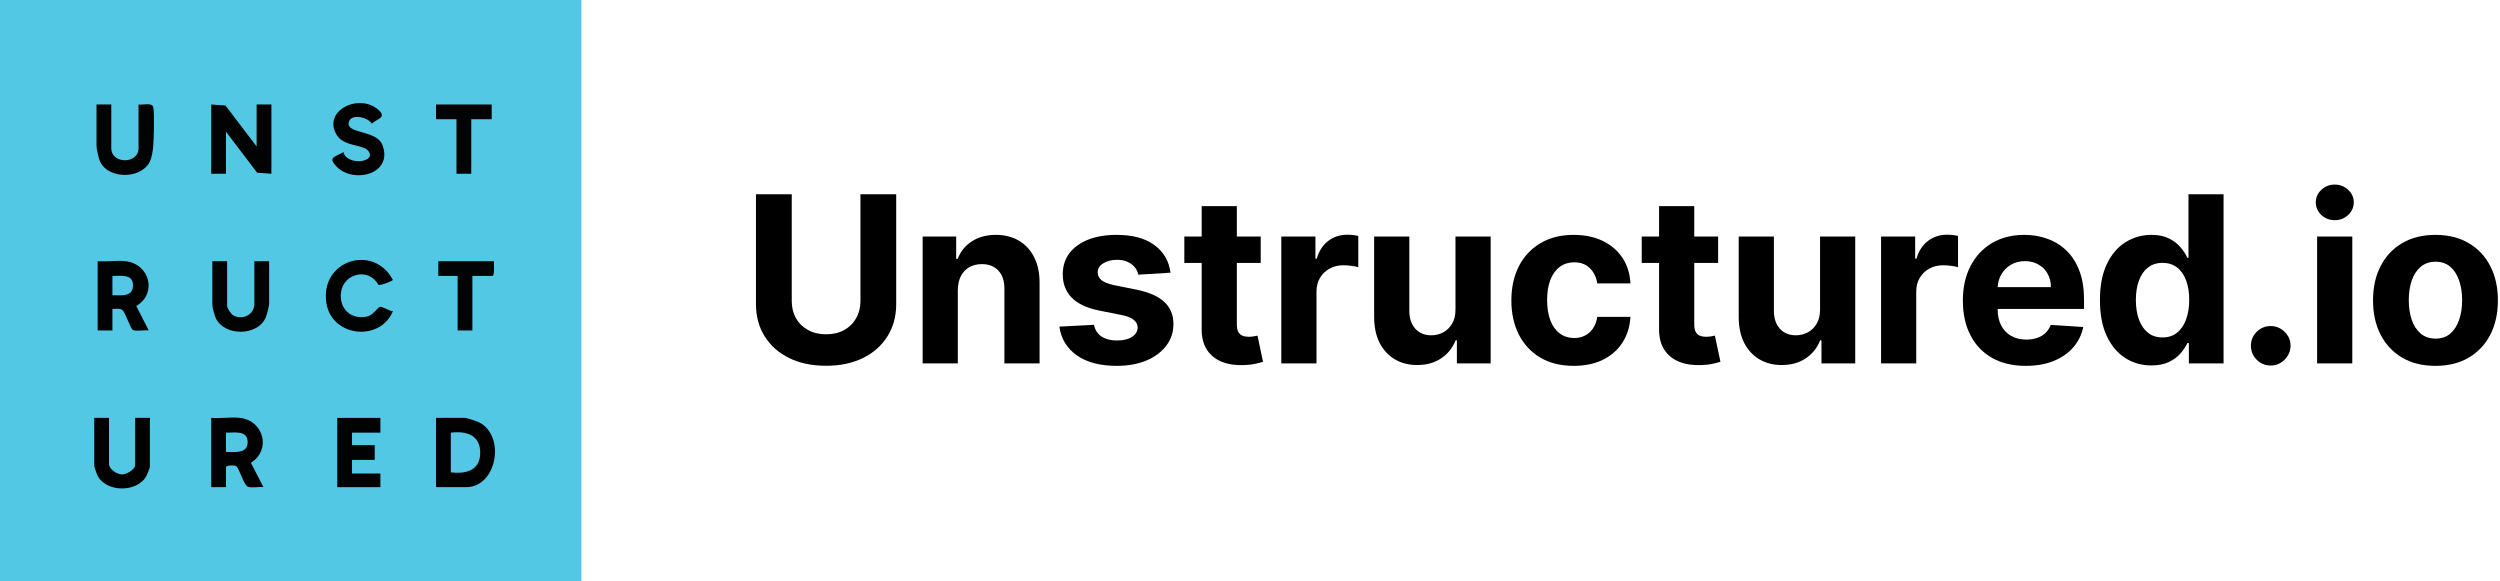
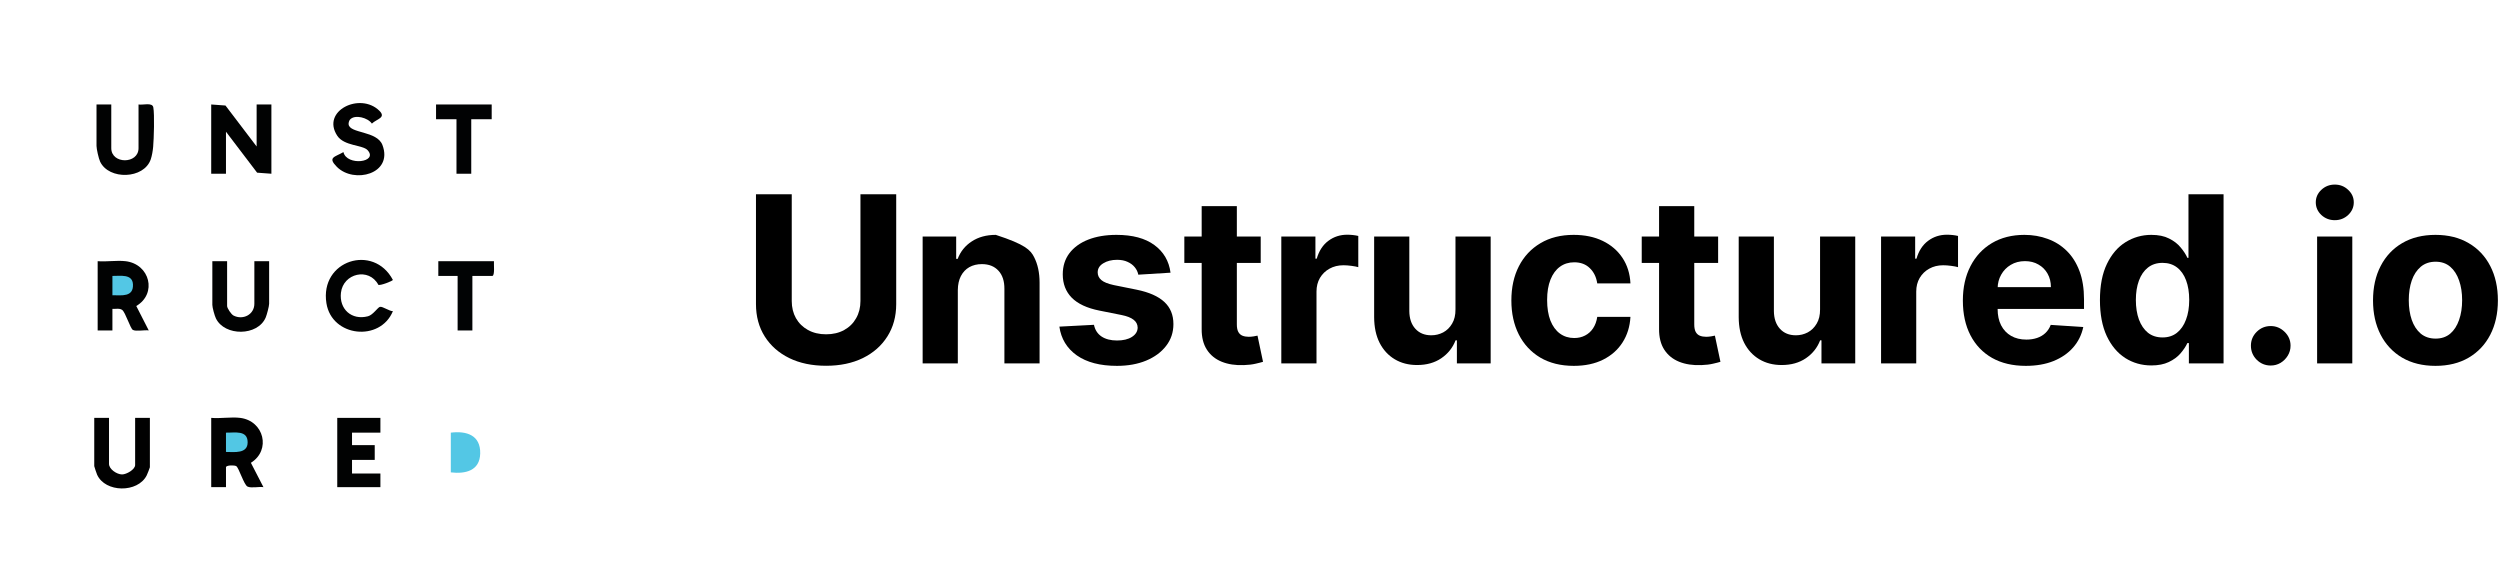
<svg xmlns="http://www.w3.org/2000/svg" width="172" height="40" viewBox="0 0 172 40" fill="none">
  <g clip-path="url(#clip0_2_52)">
-     <path d="M40 0H0V40H40V0Z" fill="#53C8E5" />
    <path d="M17.656 10.078V7.188H18.672V11.953L17.69 11.88L15.547 9.062V11.953H14.531V7.188L15.513 7.26L17.656 10.078Z" fill="#010202" />
-     <path d="M30 33.516V28.75H31.992C32.116 28.75 32.795 28.977 32.944 29.048C34.798 29.949 34.209 33.516 32.07 33.516H30Z" fill="#010101" />
    <path d="M16.523 28.75C18.166 28.955 18.662 30.97 17.261 31.841L18.125 33.515C17.829 33.469 17.284 33.599 17.031 33.477C16.778 33.354 16.434 32.174 16.252 32.069C16.113 31.99 15.548 32.002 15.548 32.148V33.516H14.532V28.75C15.162 28.806 15.911 28.673 16.524 28.75H16.523Z" fill="#010101" />
    <path d="M8.633 17.969C10.319 18.168 10.824 20.202 9.376 21.054L10.234 22.734C9.961 22.687 9.354 22.82 9.14 22.697C8.963 22.595 8.63 21.486 8.405 21.323C8.218 21.188 7.947 21.267 7.734 21.251V22.735H6.719V17.97C7.327 18.021 8.038 17.899 8.633 17.97V17.969Z" fill="#010202" />
    <path d="M26.03 19.595C25.388 18.385 23.614 18.797 23.457 20.138C23.326 21.265 24.19 22.054 25.315 21.76C25.668 21.668 25.994 21.138 26.144 21.11C26.331 21.074 26.794 21.416 27.032 21.408C26.152 23.538 22.828 23.188 22.458 20.864C21.987 17.908 25.705 16.745 27.03 19.259C27.026 19.327 26.158 19.67 26.031 19.595L26.03 19.595Z" fill="#010202" />
    <path d="M7.5 28.75V31.914C7.5 32.283 8.041 32.64 8.398 32.641C8.703 32.641 9.297 32.303 9.297 31.992V28.75H10.312V32.148C10.312 32.179 10.128 32.638 10.092 32.709C9.477 33.925 7.239 33.901 6.68 32.656C6.647 32.584 6.484 32.101 6.484 32.07V28.75H7.5Z" fill="#010101" />
    <path d="M15.625 17.969V21.055C15.625 21.205 15.908 21.628 16.065 21.709C16.714 22.042 17.5 21.646 17.5 20.898V17.969H18.516V20.898C18.516 21.068 18.36 21.654 18.283 21.837C17.736 23.139 15.454 23.145 14.854 21.904C14.763 21.716 14.609 21.157 14.609 20.977V17.969H15.625Z" fill="#010202" />
    <path d="M7.656 7.188V10.195C7.656 11.306 9.531 11.303 9.531 10.195V7.188C9.817 7.243 10.481 7.027 10.547 7.383C10.639 7.88 10.586 9.545 10.537 10.107C10.514 10.364 10.456 10.714 10.373 10.959C9.906 12.334 7.488 12.395 6.888 11.12C6.789 10.91 6.64 10.248 6.64 10.039V7.188H7.655H7.656Z" fill="#010202" />
    <path d="M26.172 28.75V29.766H24.219V30.625H25.781V31.641H24.219V32.578H26.172V33.516H23.203V28.75H26.172Z" fill="#010202" />
    <path d="M24.084 8.223C24.017 8.297 23.973 8.455 23.984 8.552C24.056 9.196 25.938 8.991 26.312 9.977C27.067 11.97 24.351 12.666 23.173 11.476C22.517 10.813 23.037 10.811 23.628 10.464C23.852 11.443 26.049 11.172 25.292 10.333C24.957 9.962 23.677 10.059 23.202 9.337C22.079 7.627 24.775 6.32 26.096 7.615C26.597 8.106 25.91 8.184 25.585 8.504C25.32 8.102 24.419 7.852 24.084 8.224V8.223Z" fill="#010101" />
    <path d="M33.828 7.188V8.203H32.422V11.953H31.406V8.203H30V7.188H33.828Z" fill="#010203" />
    <path d="M33.984 17.969C33.965 18.145 34.058 18.984 33.867 18.984H32.5V22.734H31.484V18.984H30.156V17.969H33.984Z" fill="#010304" />
    <path d="M31.016 32.5V29.766C32.104 29.633 33.068 29.941 33.038 31.202C33.01 32.395 32.015 32.617 31.016 32.5Z" fill="#53C7E5" />
    <path d="M15.547 31.094V29.766C16.142 29.78 17.037 29.571 17.038 30.43C17.04 31.235 16.115 31.095 15.547 31.094Z" fill="#52C7E4" />
    <path d="M7.734 20.312V18.984C8.266 18.993 9.116 18.823 9.148 19.569C9.187 20.451 8.373 20.316 7.734 20.312Z" fill="#53C7E5" />
  </g>
  <path d="M167.56 25.171C166.677 25.171 165.914 24.983 165.27 24.608C164.63 24.229 164.135 23.703 163.787 23.028C163.438 22.35 163.264 21.564 163.264 20.671C163.264 19.769 163.438 18.981 163.787 18.307C164.135 17.629 164.63 17.102 165.27 16.727C165.914 16.349 166.677 16.159 167.56 16.159C168.442 16.159 169.204 16.349 169.844 16.727C170.488 17.102 170.984 17.629 171.332 18.307C171.681 18.981 171.855 19.769 171.855 20.671C171.855 21.564 171.681 22.35 171.332 23.028C170.984 23.703 170.488 24.229 169.844 24.608C169.204 24.983 168.442 25.171 167.56 25.171ZM167.571 23.296C167.973 23.296 168.308 23.182 168.577 22.955C168.846 22.724 169.048 22.409 169.185 22.011C169.325 21.614 169.395 21.161 169.395 20.653C169.395 20.146 169.325 19.693 169.185 19.296C169.048 18.898 168.846 18.583 168.577 18.352C168.308 18.121 167.973 18.006 167.571 18.006C167.166 18.006 166.825 18.121 166.548 18.352C166.276 18.583 166.069 18.898 165.929 19.296C165.793 19.693 165.724 20.146 165.724 20.653C165.724 21.161 165.793 21.614 165.929 22.011C166.069 22.409 166.276 22.724 166.548 22.955C166.825 23.182 167.166 23.296 167.571 23.296Z" fill="black" />
  <path d="M159.417 25V16.273H161.838V25H159.417ZM160.633 15.148C160.273 15.148 159.964 15.028 159.707 14.79C159.453 14.547 159.326 14.258 159.326 13.92C159.326 13.587 159.453 13.301 159.707 13.062C159.964 12.82 160.273 12.699 160.633 12.699C160.993 12.699 161.3 12.82 161.554 13.062C161.811 13.301 161.94 13.587 161.94 13.92C161.94 14.258 161.811 14.547 161.554 14.79C161.3 15.028 160.993 15.148 160.633 15.148Z" fill="black" />
  <path d="M156.226 25.148C155.851 25.148 155.529 25.015 155.26 24.75C154.995 24.481 154.863 24.159 154.863 23.784C154.863 23.413 154.995 23.095 155.26 22.83C155.529 22.564 155.851 22.432 156.226 22.432C156.59 22.432 156.908 22.564 157.181 22.83C157.454 23.095 157.59 23.413 157.59 23.784C157.59 24.034 157.526 24.263 157.397 24.472C157.272 24.676 157.107 24.841 156.902 24.966C156.698 25.087 156.473 25.148 156.226 25.148Z" fill="black" />
  <path d="M148.016 25.142C147.353 25.142 146.752 24.972 146.214 24.631C145.68 24.286 145.256 23.78 144.942 23.114C144.631 22.443 144.476 21.621 144.476 20.648C144.476 19.648 144.637 18.816 144.959 18.153C145.281 17.487 145.709 16.989 146.243 16.659C146.781 16.326 147.37 16.159 148.01 16.159C148.499 16.159 148.906 16.242 149.231 16.409C149.561 16.572 149.826 16.776 150.027 17.023C150.231 17.265 150.387 17.504 150.493 17.739H150.567V13.364H152.981V25H150.595V23.602H150.493C150.379 23.845 150.218 24.085 150.01 24.324C149.805 24.559 149.538 24.754 149.209 24.909C148.883 25.064 148.485 25.142 148.016 25.142ZM148.783 23.216C149.173 23.216 149.502 23.11 149.771 22.898C150.044 22.682 150.252 22.381 150.396 21.994C150.544 21.608 150.618 21.155 150.618 20.636C150.618 20.117 150.546 19.667 150.402 19.284C150.258 18.901 150.05 18.606 149.777 18.398C149.504 18.189 149.173 18.085 148.783 18.085C148.385 18.085 148.05 18.193 147.777 18.409C147.504 18.625 147.298 18.924 147.158 19.307C147.017 19.689 146.947 20.133 146.947 20.636C146.947 21.144 147.017 21.593 147.158 21.983C147.302 22.369 147.508 22.672 147.777 22.892C148.05 23.108 148.385 23.216 148.783 23.216Z" fill="black" />
  <path d="M139.374 25.171C138.477 25.171 137.704 24.989 137.056 24.625C136.412 24.258 135.916 23.739 135.568 23.068C135.219 22.394 135.045 21.597 135.045 20.676C135.045 19.778 135.219 18.991 135.568 18.312C135.916 17.634 136.407 17.106 137.039 16.727C137.676 16.349 138.422 16.159 139.278 16.159C139.854 16.159 140.39 16.252 140.886 16.438C141.386 16.619 141.821 16.894 142.193 17.261C142.568 17.629 142.859 18.091 143.068 18.648C143.276 19.201 143.38 19.849 143.38 20.591V21.256H136.011V19.756H141.102C141.102 19.407 141.026 19.099 140.874 18.83C140.723 18.561 140.513 18.35 140.244 18.199C139.979 18.044 139.67 17.966 139.318 17.966C138.95 17.966 138.624 18.051 138.34 18.222C138.06 18.388 137.84 18.614 137.681 18.898C137.522 19.178 137.441 19.491 137.437 19.835V21.261C137.437 21.693 137.516 22.066 137.676 22.381C137.838 22.695 138.068 22.938 138.363 23.108C138.659 23.278 139.009 23.364 139.414 23.364C139.683 23.364 139.929 23.326 140.153 23.25C140.376 23.174 140.568 23.061 140.727 22.909C140.886 22.758 141.007 22.572 141.09 22.352L143.329 22.5C143.215 23.038 142.982 23.508 142.63 23.909C142.282 24.307 141.831 24.617 141.278 24.841C140.729 25.061 140.094 25.171 139.374 25.171Z" fill="black" />
  <path d="M129.417 25V16.273H131.763V17.795H131.854C132.013 17.254 132.28 16.845 132.655 16.568C133.03 16.288 133.462 16.148 133.951 16.148C134.072 16.148 134.203 16.155 134.343 16.17C134.483 16.186 134.606 16.206 134.712 16.233V18.381C134.598 18.347 134.441 18.316 134.24 18.29C134.04 18.263 133.856 18.25 133.689 18.25C133.333 18.25 133.015 18.328 132.735 18.483C132.458 18.634 132.239 18.847 132.076 19.119C131.917 19.392 131.837 19.706 131.837 20.062V25H129.417Z" fill="black" />
  <path d="M125.22 21.284V16.273H127.64V25H125.317V23.415H125.226C125.029 23.926 124.701 24.337 124.243 24.648C123.788 24.958 123.233 25.114 122.578 25.114C121.995 25.114 121.481 24.981 121.038 24.716C120.595 24.451 120.248 24.074 119.998 23.585C119.752 23.097 119.627 22.511 119.623 21.829V16.273H122.044V21.398C122.048 21.913 122.186 22.32 122.459 22.619C122.731 22.919 123.097 23.068 123.555 23.068C123.847 23.068 124.12 23.002 124.373 22.869C124.627 22.733 124.832 22.532 124.987 22.267C125.146 22.002 125.224 21.674 125.22 21.284Z" fill="black" />
  <path d="M118.207 16.273V18.091H112.951V16.273H118.207ZM114.144 14.182H116.565V22.318C116.565 22.542 116.599 22.716 116.667 22.841C116.735 22.962 116.83 23.047 116.951 23.097C117.076 23.146 117.22 23.171 117.383 23.171C117.496 23.171 117.61 23.161 117.724 23.142C117.837 23.119 117.925 23.102 117.985 23.091L118.366 24.892C118.245 24.93 118.074 24.974 117.854 25.023C117.635 25.076 117.368 25.108 117.053 25.119C116.47 25.142 115.959 25.064 115.519 24.886C115.084 24.708 114.745 24.432 114.502 24.057C114.26 23.682 114.14 23.208 114.144 22.636V14.182Z" fill="black" />
  <path d="M108.277 25.171C107.383 25.171 106.614 24.981 105.97 24.602C105.33 24.22 104.838 23.689 104.493 23.011C104.152 22.333 103.982 21.553 103.982 20.671C103.982 19.776 104.154 18.992 104.499 18.318C104.847 17.64 105.342 17.112 105.982 16.733C106.622 16.35 107.383 16.159 108.266 16.159C109.027 16.159 109.694 16.297 110.266 16.574C110.838 16.85 111.29 17.239 111.624 17.739C111.957 18.239 112.141 18.826 112.175 19.5H109.891C109.826 19.064 109.656 18.714 109.379 18.449C109.107 18.18 108.749 18.046 108.306 18.046C107.931 18.046 107.603 18.148 107.323 18.352C107.046 18.553 106.83 18.847 106.675 19.233C106.52 19.619 106.442 20.087 106.442 20.636C106.442 21.193 106.518 21.667 106.669 22.057C106.825 22.447 107.042 22.744 107.323 22.949C107.603 23.153 107.931 23.256 108.306 23.256C108.582 23.256 108.83 23.199 109.05 23.085C109.273 22.972 109.457 22.807 109.601 22.591C109.749 22.371 109.845 22.108 109.891 21.801H112.175C112.137 22.468 111.955 23.055 111.629 23.562C111.308 24.066 110.862 24.46 110.294 24.744C109.726 25.028 109.054 25.171 108.277 25.171Z" fill="black" />
  <path d="M100.137 21.284V16.273H102.558V25H100.234V23.415H100.143C99.946 23.926 99.618 24.337 99.16 24.648C98.706 24.958 98.151 25.114 97.495 25.114C96.912 25.114 96.399 24.981 95.956 24.716C95.513 24.451 95.166 24.074 94.916 23.585C94.67 23.097 94.545 22.511 94.541 21.829V16.273H96.961V21.398C96.965 21.913 97.103 22.32 97.376 22.619C97.649 22.919 98.014 23.068 98.473 23.068C98.764 23.068 99.037 23.002 99.291 22.869C99.545 22.733 99.749 22.532 99.904 22.267C100.064 22.002 100.141 21.674 100.137 21.284Z" fill="black" />
  <path d="M88.154 25V16.273H90.501V17.795H90.591C90.751 17.254 91.018 16.845 91.393 16.568C91.768 16.288 92.2 16.148 92.688 16.148C92.809 16.148 92.94 16.155 93.08 16.17C93.22 16.186 93.343 16.206 93.45 16.233V18.381C93.336 18.347 93.179 18.316 92.978 18.29C92.777 18.263 92.593 18.25 92.427 18.25C92.071 18.25 91.752 18.328 91.472 18.483C91.196 18.634 90.976 18.847 90.813 19.119C90.654 19.392 90.575 19.706 90.575 20.062V25H88.154Z" fill="black" />
  <path d="M86.737 16.273V18.091H81.482V16.273H86.737ZM82.675 14.182H85.095V22.318C85.095 22.542 85.129 22.716 85.198 22.841C85.266 22.962 85.36 23.047 85.482 23.097C85.607 23.146 85.751 23.171 85.913 23.171C86.027 23.171 86.141 23.161 86.254 23.142C86.368 23.119 86.455 23.102 86.516 23.091L86.896 24.892C86.775 24.93 86.605 24.974 86.385 25.023C86.165 25.076 85.898 25.108 85.584 25.119C85.001 25.142 84.489 25.064 84.05 24.886C83.614 24.708 83.275 24.432 83.033 24.057C82.79 23.682 82.671 23.208 82.675 22.636V14.182Z" fill="black" />
  <path d="M80.532 18.761L78.316 18.898C78.278 18.708 78.197 18.538 78.072 18.386C77.947 18.231 77.782 18.108 77.578 18.017C77.377 17.922 77.136 17.875 76.856 17.875C76.481 17.875 76.165 17.955 75.907 18.114C75.65 18.269 75.521 18.477 75.521 18.739C75.521 18.947 75.604 19.123 75.771 19.267C75.938 19.411 76.224 19.526 76.629 19.614L78.208 19.932C79.057 20.106 79.689 20.386 80.106 20.773C80.523 21.159 80.731 21.667 80.731 22.296C80.731 22.867 80.563 23.369 80.225 23.801C79.892 24.233 79.434 24.57 78.85 24.812C78.271 25.051 77.602 25.171 76.845 25.171C75.689 25.171 74.769 24.93 74.083 24.449C73.402 23.964 73.002 23.305 72.885 22.472L75.265 22.347C75.337 22.699 75.511 22.968 75.788 23.153C76.064 23.335 76.419 23.426 76.85 23.426C77.275 23.426 77.616 23.345 77.873 23.182C78.135 23.015 78.267 22.801 78.271 22.54C78.267 22.32 78.174 22.14 77.993 22C77.811 21.856 77.53 21.746 77.152 21.671L75.64 21.369C74.788 21.199 74.153 20.903 73.737 20.483C73.324 20.062 73.118 19.526 73.118 18.875C73.118 18.314 73.269 17.831 73.572 17.426C73.879 17.021 74.309 16.708 74.862 16.489C75.419 16.269 76.07 16.159 76.816 16.159C77.919 16.159 78.786 16.392 79.419 16.858C80.055 17.324 80.426 17.958 80.532 18.761Z" fill="black" />
-   <path d="M65.898 19.955V25H63.478V16.273H65.785V17.812H65.887C66.08 17.305 66.404 16.903 66.859 16.608C67.313 16.309 67.864 16.159 68.512 16.159C69.118 16.159 69.646 16.292 70.097 16.557C70.548 16.822 70.898 17.201 71.148 17.693C71.398 18.182 71.523 18.765 71.523 19.443V25H69.103V19.875C69.107 19.341 68.97 18.924 68.694 18.625C68.417 18.322 68.037 18.171 67.552 18.171C67.226 18.171 66.938 18.241 66.688 18.381C66.442 18.521 66.249 18.725 66.109 18.994C65.972 19.259 65.902 19.58 65.898 19.955Z" fill="black" />
+   <path d="M65.898 19.955V25H63.478V16.273H65.785V17.812H65.887C66.08 17.305 66.404 16.903 66.859 16.608C67.313 16.309 67.864 16.159 68.512 16.159C70.548 16.822 70.898 17.201 71.148 17.693C71.398 18.182 71.523 18.765 71.523 19.443V25H69.103V19.875C69.107 19.341 68.97 18.924 68.694 18.625C68.417 18.322 68.037 18.171 67.552 18.171C67.226 18.171 66.938 18.241 66.688 18.381C66.442 18.521 66.249 18.725 66.109 18.994C65.972 19.259 65.902 19.58 65.898 19.955Z" fill="black" />
  <path d="M59.199 13.364H61.659V20.921C61.659 21.769 61.456 22.511 61.051 23.148C60.65 23.784 60.087 24.28 59.364 24.636C58.64 24.989 57.797 25.165 56.835 25.165C55.869 25.165 55.025 24.989 54.301 24.636C53.578 24.28 53.015 23.784 52.614 23.148C52.212 22.511 52.011 21.769 52.011 20.921V13.364H54.472V20.71C54.472 21.153 54.568 21.547 54.761 21.892C54.958 22.237 55.235 22.508 55.591 22.705C55.947 22.901 56.362 23 56.835 23C57.312 23 57.727 22.901 58.08 22.705C58.436 22.508 58.71 22.237 58.903 21.892C59.1 21.547 59.199 21.153 59.199 20.71V13.364Z" fill="black" />
  <defs>
    <clipPath id="clip0_2_52">
      <rect width="40" height="40" fill="white" />
    </clipPath>
  </defs>
</svg>